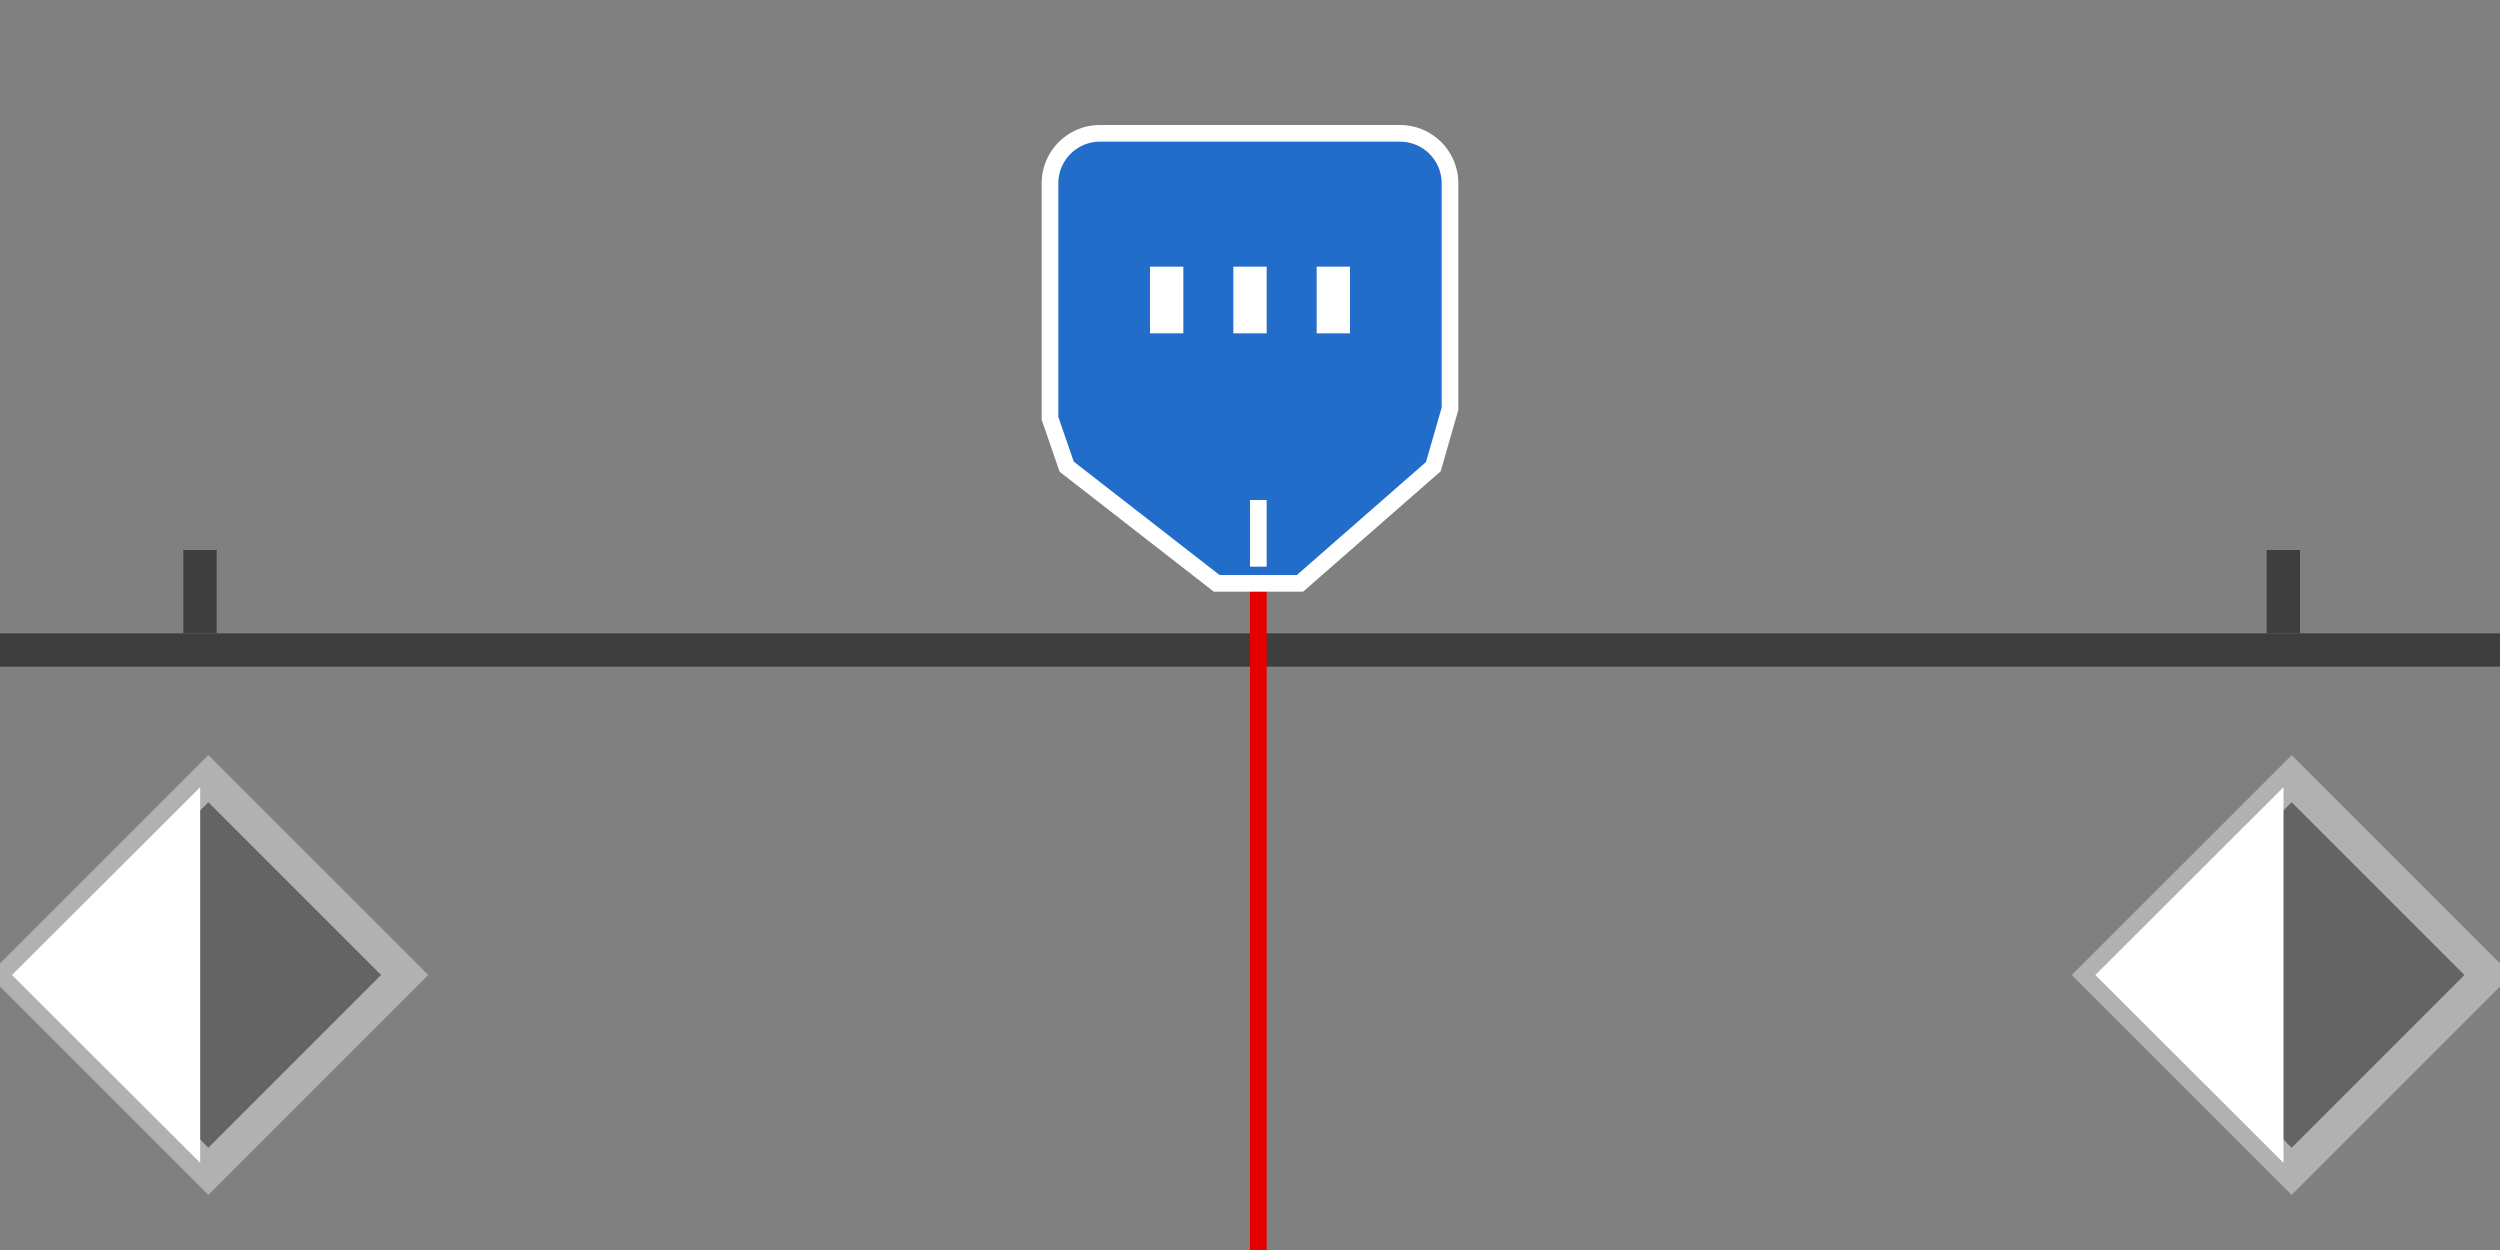
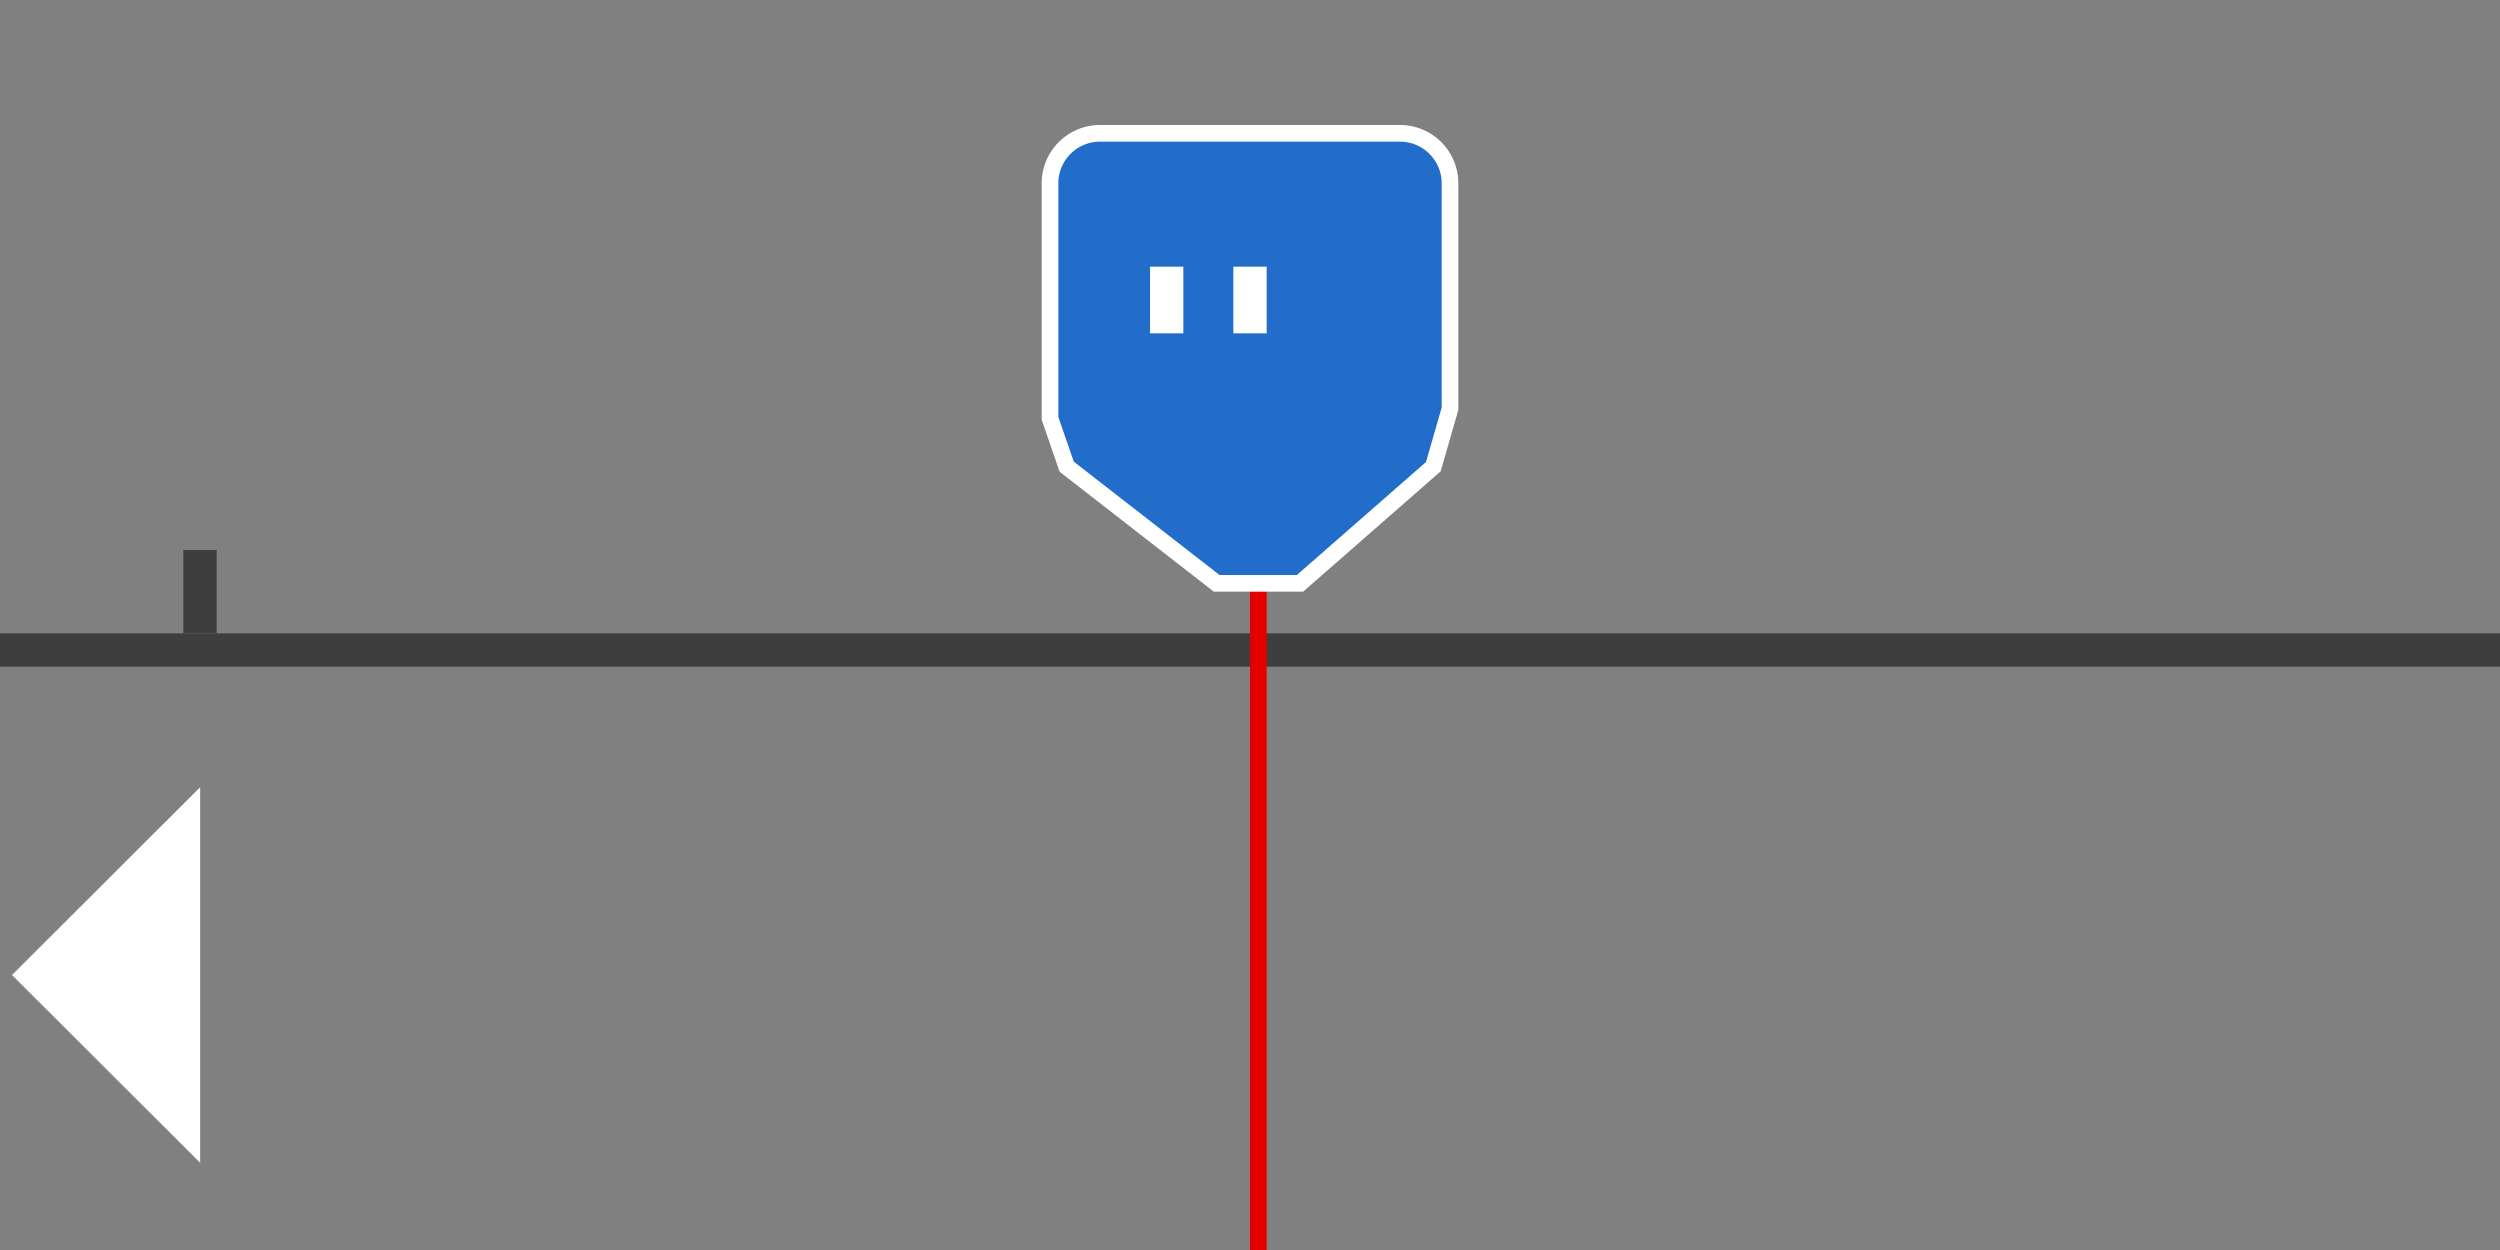
<svg xmlns="http://www.w3.org/2000/svg" width="150" height="75" viewBox="0 0 150 75">
  <rect x="0" y="0" width="150" height="75" fill="#808080" stroke="none" />
  <defs>
    <style>
      .cls-1 {
        fill: #646464;
        stroke: #b1b1b1;
        stroke-width: 2px;
      }

      .cls-1, .cls-2, .cls-5 {
        fill-rule: evenodd;
      }

      .cls-2, .cls-6 {
        fill: #fff;
      }

      .cls-3 {
        fill: #3e3e3e;
      }

      .cls-4 {
        fill: #e50000;
      }

      .cls-5 {
        fill: #216dc9;
        stroke: #fff;
        stroke-width: 1px;
      }
    </style>
  </defs>
-   <path id="Keyframe" class="cls-1" d="M12.5,46.72L24.28,58.5,12.5,70.28,0.72,58.5Z" />
  <path id="Keyframewhite" class="cls-2" d="M12.01,47.23V69.77L0.72,58.5Z" />
-   <path id="Keyframe_copy" data-name="Keyframe copy" class="cls-1" d="M137.5,46.72L149.28,58.5,137.5,70.28,125.72,58.5Z" />
-   <path id="Keyframewhite_copy" data-name="Keyframewhite copy" class="cls-2" d="M137.01,47.23V69.77L125.72,58.5Z" />
+   <path id="Keyframewhite_copy" data-name="Keyframewhite copy" class="cls-2" d="M137.01,47.23L125.72,58.5Z" />
  <rect class="cls-3" y="38" width="150" height="2" />
  <rect class="cls-4" x="75" y="31" width="1" height="44" />
  <path class="cls-5" d="M66,8H84a3,3,0,0,1,3,3V24.525L86,28l-8,7H73l-9-7-1-2.9V11A3,3,0,0,1,66,8Z" />
-   <rect class="cls-6" x="75" y="30" width="1" height="4" />
  <rect class="cls-6" x="69" y="16" width="2" height="4" />
-   <rect id="Rectangle_6_copy" data-name="Rectangle 6 copy" class="cls-6" x="79" y="16" width="2" height="4" />
  <rect id="Rectangle_6_copy_2" data-name="Rectangle 6 copy 2" class="cls-6" x="74" y="16" width="2" height="4" />
  <rect class="cls-3" x="11" y="33" width="2" height="5" />
-   <rect id="Rectangle_8_copy" data-name="Rectangle 8 copy" class="cls-3" x="136" y="33" width="2" height="5" />
</svg>